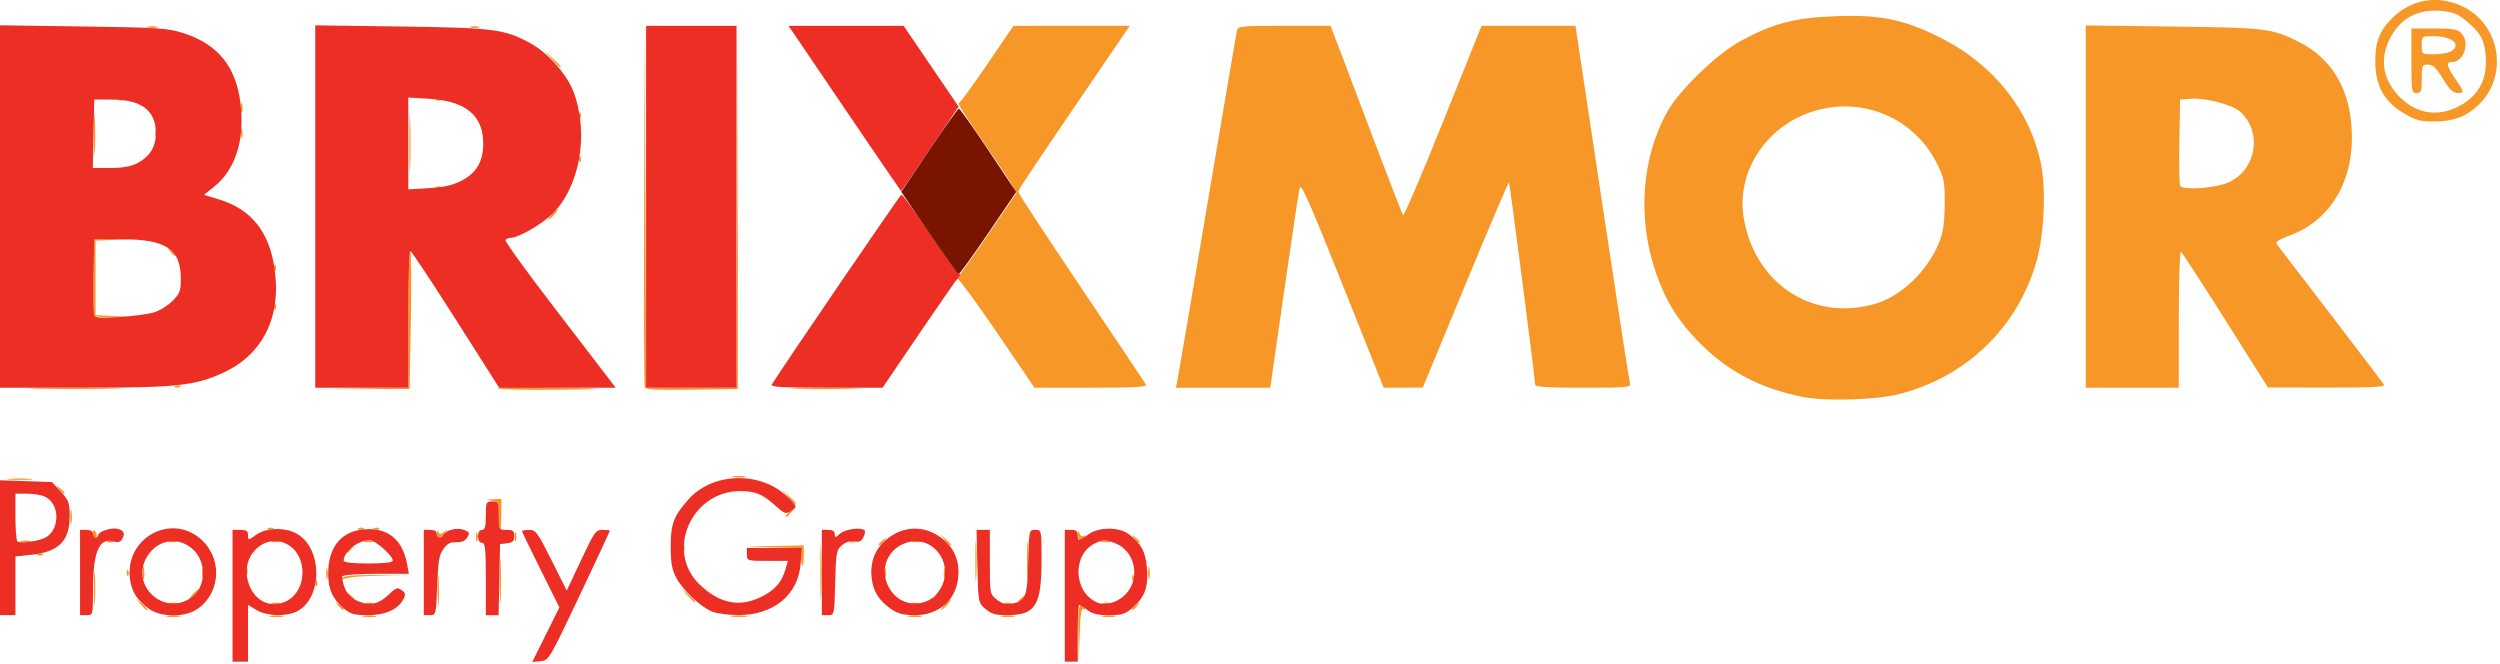
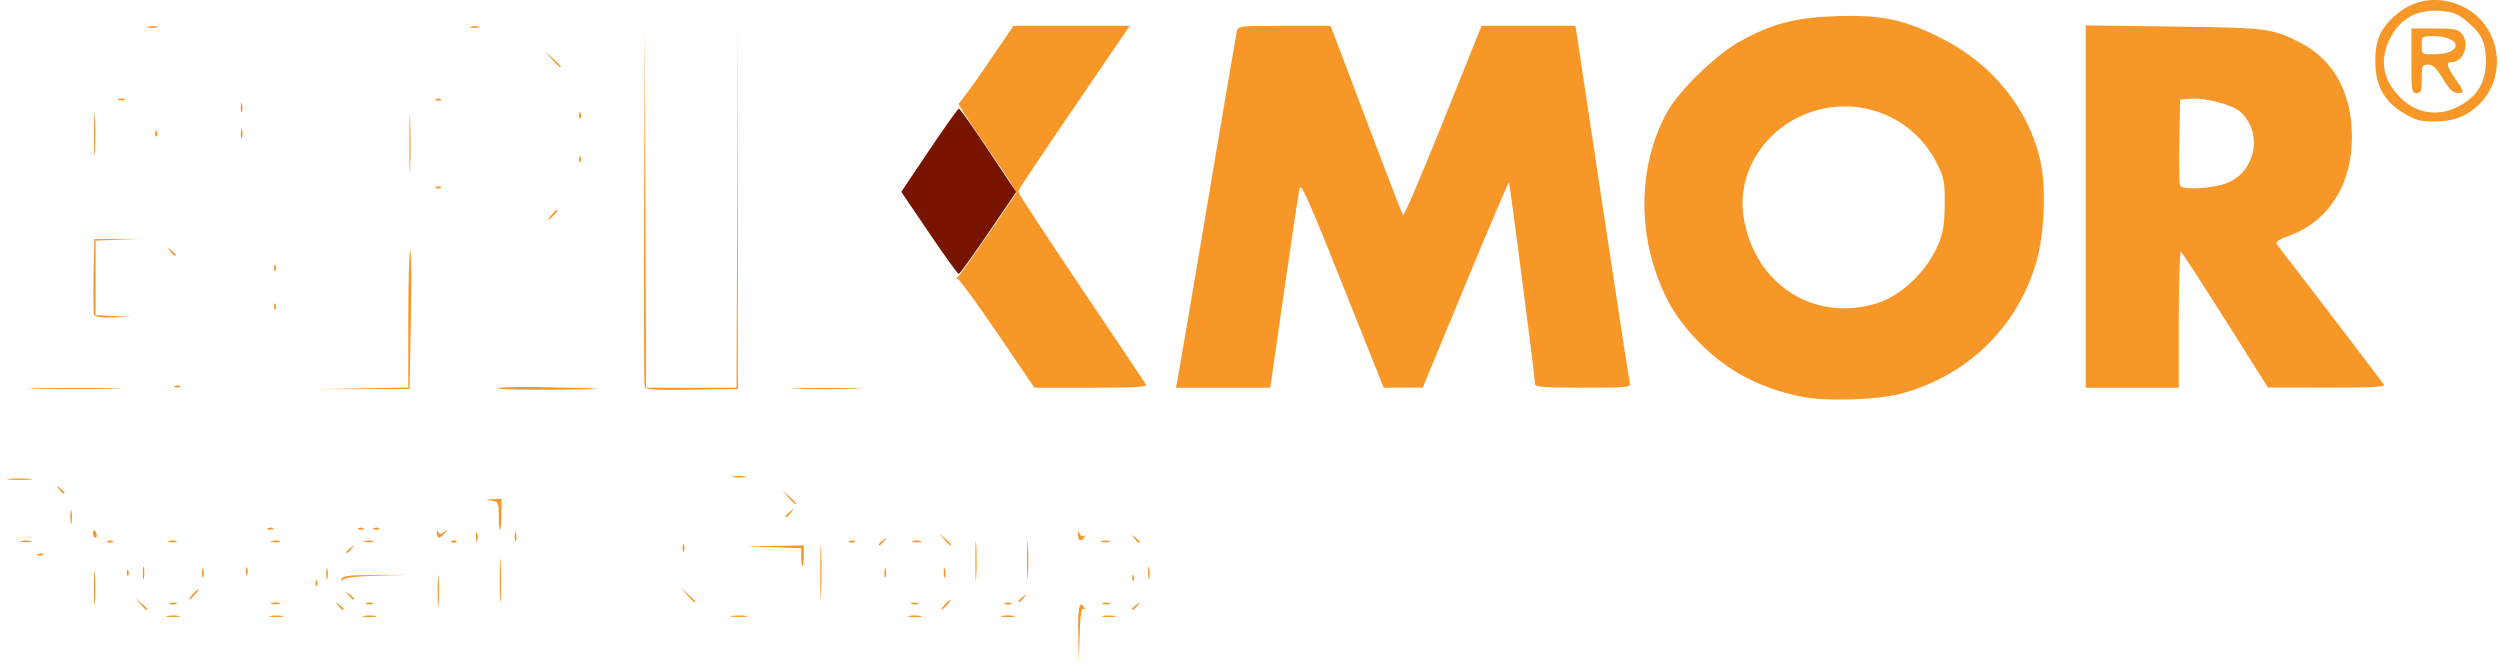
<svg xmlns="http://www.w3.org/2000/svg" xmlns:ns1="http://www.inkscape.org/namespaces/inkscape" xmlns:ns2="http://sodipodi.sourceforge.net/DTD/sodipodi-0.dtd" id="svg2" version="1.1" ns1:version="0.91 r13725" width="319.192" height="84.755" viewBox="0 0 319.192 84.755" ns2:docname="brixmor_base.svg">
  <defs id="defs6" />
  <ns2:namedview pagecolor="#ffffff" bordercolor="#666666" borderopacity="1" objecttolerance="10" gridtolerance="10" guidetolerance="10" ns1:pageopacity="0" ns1:pageshadow="2" ns1:window-width="1600" ns1:window-height="1137" id="namedview4" showgrid="false" fit-margin-top="0" fit-margin-left="0" fit-margin-right="0" fit-margin-bottom="0" ns1:zoom="0.81458701" ns1:cx="476.76169" ns1:cy="189.96451" ns1:window-x="-8" ns1:window-y="-8" ns1:window-maximized="1" ns1:current-layer="svg2" />
  <g id="g4138" transform="matrix(0.33,0,0,0.33,-8.26,-4.948)">
    <path style="fill:#f79728" d="m 442.212,260.25 c -0.197,-10.424 0.46,-13.207 2.383,-10.095 0.434,0.703 0.275,0.884 -0.407,0.462 -0.794,-0.49 -1.214,2.453 -1.442,10.095 L 442.425,271.5 442.212,260.25 Z M 89.75,253.294 c 1.238,-0.238 3.263,-0.238 4.5,0 1.238,0.238 0.225,0.433 -2.25,0.433 -2.475,0 -3.487,-0.195 -2.25,-0.433 z m 40,0 c 1.238,-0.238 3.263,-0.238 4.5,0 1.238,0.238 0.225,0.433 -2.25,0.433 -2.475,0 -3.487,-0.195 -2.25,-0.433 z m 36,0 c 1.238,-0.238 3.263,-0.238 4.5,0 1.238,0.238 0.225,0.433 -2.25,0.433 -2.475,0 -3.487,-0.195 -2.25,-0.433 z m 142.5,-0.011 c 1.512,-0.229 3.987,-0.229 5.5,0 1.512,0.229 0.275,0.417 -2.75,0.417 -3.025,0 -4.263,-0.187 -2.75,-0.417 z m 68.5,0.011 c 1.238,-0.238 3.263,-0.238 4.5,0 1.238,0.238 0.225,0.433 -2.25,0.433 -2.475,0 -3.487,-0.195 -2.25,-0.433 z m 36,0 c 1.238,-0.238 3.263,-0.238 4.5,0 1.238,0.238 0.225,0.433 -2.25,0.433 -2.475,0 -3.487,-0.195 -2.25,-0.433 z m 39,0 c 1.238,-0.238 3.263,-0.238 4.5,0 1.238,0.238 0.225,0.433 -2.25,0.433 -2.475,0 -3.487,-0.195 -2.25,-0.433 z M 61.374,242.5 c 0.002,-6.05 0.167,-8.396 0.366,-5.213 0.199,3.183 0.197,8.133 -0.004,11 C 61.535,251.154 61.372,248.55 61.374,242.5 Z m 132.991,1 c 0.003,-5.5 0.171,-7.622 0.373,-4.716 0.203,2.906 0.201,7.406 -0.005,10 -0.205,2.594 -0.371,0.216 -0.368,-5.284 z m 24.029,-4 c 0.002,-7.7 0.159,-10.718 0.349,-6.706 0.19,4.012 0.189,10.312 -0.003,14 C 218.549,250.482 218.393,247.2 218.395,239.5 Z m 124.015,-3 c -10e-4,-9.35 0.149,-13.31 0.334,-8.799 0.185,4.51 0.186,12.16 0.002,17 -0.184,4.84 -0.335,1.149 -0.336,-8.201 z M 79.405,248.75 77.5,246.5 l 2.25,1.905 C 81.864,250.195 82.455,251 81.655,251 c -0.19,0 -1.202,-1.012 -2.25,-2.25 z m 76.467,0.5 c -1.244,-1.586 -1.208,-1.621 0.378,-0.378 0.963,0.755 1.75,1.542 1.75,1.75 0,0.823 -0.821,0.293 -2.128,-1.372 z M 390.5,249 c 0.995,-1.1 2.035,-2 2.31,-2 0.275,0 -0.314,0.9 -1.31,2 -0.995,1.1 -2.035,2 -2.31,2 -0.275,0 0.314,-0.9 1.31,-2 z m 72.5,1.622 c 0,-0.208 0.787,-0.995 1.75,-1.75 1.586,-1.244 1.621,-1.208 0.378,0.378 C 463.821,250.916 463,251.445 463,250.622 Z M 90.75,248.338 c 0.688,-0.277 1.812,-0.277 2.5,0 0.688,0.277 0.125,0.504 -1.25,0.504 -1.375,0 -1.938,-0.227 -1.25,-0.504 z m 39.519,-0.031 c 0.973,-0.254 2.323,-0.237 3,0.037 0.677,0.274 -0.119,0.481 -1.769,0.461 -1.65,-0.02 -2.204,-0.244 -1.231,-0.498 z m 36.481,0.031 c 0.688,-0.277 1.812,-0.277 2.5,0 0.688,0.277 0.125,0.504 -1.25,0.504 -1.375,0 -1.938,-0.227 -1.25,-0.504 z m 211,0 c 0.688,-0.277 1.812,-0.277 2.5,0 0.688,0.277 0.125,0.504 -1.25,0.504 -1.375,0 -1.938,-0.227 -1.25,-0.504 z m 36,0 c 0.688,-0.277 1.812,-0.277 2.5,0 0.688,0.277 0.125,0.504 -1.25,0.504 -1.375,0 -1.938,-0.227 -1.25,-0.504 z m 38,0 c 0.688,-0.277 1.812,-0.277 2.5,0 0.688,0.277 0.125,0.504 -1.25,0.504 -1.375,0 -1.938,-0.227 -1.25,-0.504 z M 290.924,245.25 288.5,242.5 l 2.75,2.424 c 2.57,2.266 3.209,3.076 2.424,3.076 -0.179,0 -1.417,-1.238 -2.75,-2.75 z M 419,247.622 c 0,-0.208 0.787,-0.995 1.75,-1.75 1.586,-1.244 1.621,-1.208 0.378,0.378 C 419.821,247.916 419,248.445 419,247.622 Z M 99.5,245 c 0.995,-1.1 2.035,-2 2.31,-2 0.275,0 -0.314,0.9 -1.31,2 -0.995,1.1 -2.035,2 -2.31,2 -0.275,0 0.314,-0.9 1.31,-2 z m 60.372,0.25 c -1.244,-1.586 -1.208,-1.621 0.378,-0.378 0.963,0.755 1.75,1.542 1.75,1.75 0,0.823 -0.821,0.293 -2.128,-1.372 z M 402.385,232 c 0,-6.875 0.16,-9.688 0.355,-6.25 0.195,3.438 0.195,9.062 0,12.5 -0.195,3.438 -0.355,0.625 -0.355,-6.25 z m 19.996,-0.5 c 0.002,-6.6 0.164,-9.17 0.36,-5.711 0.196,3.459 0.194,8.859 -0.004,12 -0.198,3.141 -0.358,0.311 -0.356,-6.289 z m -275.303,8.917 c 0.048,-1.165 0.285,-1.402 0.604,-0.604 0.289,0.722 0.253,1.584 -0.079,1.917 -0.332,0.332 -0.569,-0.258 -0.525,-1.312 z M 80.252,236.5 c 0.011,-2.2 0.216,-2.982 0.455,-1.738 0.239,1.244 0.23,3.044 -0.02,4 C 80.437,239.718 80.241,238.7 80.252,236.5 Z M 151.232,237 c 0,-1.925 0.206,-2.712 0.457,-1.75 0.252,0.963 0.252,2.538 0,3.5 -0.252,0.963 -0.457,0.175 -0.457,-1.75 z m 6.024,2 c 0.335,-1.232 2.72,-1.509 13.326,-1.55 l 12.918,-0.05 -12.461,0.332 c -8.312,0.222 -12.749,0.737 -13.326,1.55 -0.621,0.874 -0.75,0.794 -0.457,-0.282 z m 305.823,-0.583 c 0.048,-1.165 0.285,-1.402 0.604,-0.604 0.289,0.722 0.253,1.584 -0.079,1.917 -0.332,0.332 -0.569,-0.258 -0.525,-1.312 z M 469.252,236.5 c 0.011,-2.2 0.216,-2.982 0.455,-1.738 0.239,1.244 0.23,3.044 -0.02,4 -0.25,0.956 -0.446,-0.062 -0.435,-2.262 z m -366.057,0 c 0.02,-1.65 0.244,-2.204 0.498,-1.231 0.254,0.973 0.237,2.323 -0.037,3 -0.274,0.677 -0.481,-0.119 -0.461,-1.769 z m 264,0 c 0.02,-1.65 0.244,-2.204 0.498,-1.231 0.254,0.973 0.237,2.323 -0.037,3 -0.274,0.677 -0.481,-0.119 -0.461,-1.769 z m 23,0 c 0.02,-1.65 0.244,-2.204 0.498,-1.231 0.254,0.973 0.237,2.323 -0.037,3 -0.274,0.677 -0.481,-0.119 -0.461,-1.769 z M 74.079,236.417 c 0.048,-1.165 0.285,-1.402 0.604,-0.604 0.289,0.722 0.253,1.584 -0.079,1.917 -0.332,0.332 -0.569,-0.258 -0.525,-1.312 z M 120.158,236 c 0,-1.375 0.227,-1.938 0.504,-1.25 0.277,0.688 0.277,1.812 0,2.5 -0.277,0.688 -0.504,0.125 -0.504,-1.25 z M 335,230.534 l 0,-3.466 -10.75,-0.321 -10.75,-0.321 11.25,-0.212 L 336,226 l 0,4 c 0,2.2 -0.225,4 -0.5,4 -0.275,0 -0.5,-1.56 -0.5,-3.466 z M 39.812,229.317 c 0.722,-0.289 1.584,-0.253 1.917,0.079 0.332,0.332 -0.258,0.569 -1.312,0.525 -1.165,-0.048 -1.402,-0.285 -0.604,-0.604 z M 159,228.622 c 0,-0.208 0.787,-0.995 1.75,-1.75 1.586,-1.244 1.621,-1.208 0.378,0.378 C 159.821,228.916 159,229.445 159,228.622 Z M 289.158,227 c 0,-1.375 0.227,-1.938 0.504,-1.25 0.277,0.688 0.277,1.812 0,2.5 -0.277,0.688 -0.504,0.125 -0.504,-1.25 z M 365,225.622 c 0,-0.208 0.787,-0.995 1.75,-1.75 1.586,-1.244 1.621,-1.208 0.378,0.378 C 365.821,225.916 365,226.445 365,225.622 Z M 390.405,223.75 388.5,221.5 l 2.25,1.905 c 2.114,1.79 2.705,2.595 1.905,2.595 -0.19,0 -1.202,-1.012 -2.25,-2.25 z M 33.25,224.311 c 0.963,-0.252 2.538,-0.252 3.5,0 0.963,0.252 0.175,0.457 -1.75,0.457 -1.925,0 -2.712,-0.206 -1.75,-0.457 z m 33.562,0.006 c 0.722,-0.289 1.584,-0.253 1.917,0.079 0.332,0.332 -0.258,0.569 -1.312,0.525 -1.165,-0.048 -1.402,-0.285 -0.604,-0.604 z m 23.457,-0.01 c 0.973,-0.254 2.323,-0.237 3,0.037 0.677,0.274 -0.119,0.481 -1.769,0.461 -1.65,-0.02 -2.204,-0.244 -1.231,-0.498 z m 40,0 c 0.973,-0.254 2.323,-0.237 3,0.037 0.677,0.274 -0.119,0.481 -1.769,0.461 -1.65,-0.02 -2.204,-0.244 -1.231,-0.498 z m 36,0 c 0.973,-0.254 2.323,-0.237 3,0.037 0.677,0.274 -0.119,0.481 -1.769,0.461 -1.65,-0.02 -2.204,-0.244 -1.231,-0.498 z m 33.543,0.01 c 0.722,-0.289 1.584,-0.253 1.917,0.079 0.332,0.332 -0.258,0.569 -1.312,0.525 -1.165,-0.048 -1.402,-0.285 -0.604,-0.604 z M 209.195,222.5 c 0.02,-1.65 0.244,-2.204 0.498,-1.231 0.254,0.973 0.237,2.323 -0.037,3 -0.274,0.677 -0.481,-0.119 -0.461,-1.769 z m 15,0 c 0.02,-1.65 0.244,-2.204 0.498,-1.231 0.254,0.973 0.237,2.323 -0.037,3 -0.274,0.677 -0.481,-0.119 -0.461,-1.769 z m 129.618,1.817 c 0.722,-0.289 1.584,-0.253 1.917,0.079 0.332,0.332 -0.258,0.569 -1.312,0.525 -1.165,-0.048 -1.402,-0.285 -0.604,-0.604 z m 24.457,-0.01 c 0.973,-0.254 2.323,-0.237 3,0.037 0.677,0.274 -0.119,0.481 -1.769,0.461 -1.65,-0.02 -2.204,-0.244 -1.231,-0.498 z m 73,0 c 0.973,-0.254 2.323,-0.237 3,0.037 0.677,0.274 -0.119,0.481 -1.769,0.461 -1.65,-0.02 -2.204,-0.244 -1.231,-0.498 z M 463.872,223.25 c -1.244,-1.586 -1.208,-1.621 0.378,-0.378 1.666,1.306 2.195,2.128 1.372,2.128 -0.208,0 -0.995,-0.787 -1.75,-1.75 z m -21.756,-1.5 c 0.088,-1.712 0.226,-1.829 0.576,-0.488 0.253,0.969 0.945,1.462 1.539,1.095 0.641,-0.396 0.79,-0.199 0.365,0.488 -1.188,1.922 -2.603,1.297 -2.479,-1.095 z M 61,221.5 c 0,-0.825 0.177,-1.5 0.393,-1.5 0.216,0 0.652,0.675 0.969,1.5 0.317,0.825 0.14,1.5 -0.393,1.5 C 61.436,223 61,222.325 61,221.5 Z m 133.079,-0.25 c 0.05,-1.113 0.268,-1.28 0.597,-0.458 0.424,1.056 0.82,1.056 2.171,0 1.477,-1.154 1.507,-1.105 0.28,0.458 -0.755,0.963 -1.767,1.75 -2.25,1.75 -0.483,0 -0.842,-0.787 -0.799,-1.75 z m -65.266,-1.933 c 0.722,-0.289 1.584,-0.253 1.917,0.079 0.332,0.332 -0.258,0.569 -1.312,0.525 -1.165,-0.048 -1.402,-0.285 -0.604,-0.604 z m 35,0 c 0.722,-0.289 1.584,-0.253 1.917,0.079 0.332,0.332 -0.258,0.569 -1.312,0.525 -1.165,-0.048 -1.402,-0.285 -0.604,-0.604 z m 6,0 c 0.722,-0.289 1.584,-0.253 1.917,0.079 0.332,0.332 -0.258,0.569 -1.312,0.525 -1.165,-0.048 -1.402,-0.285 -0.604,-0.604 z M 218,214.566 c 0,-5.16 -0.139,-5.455 -2.75,-5.85 -2.56,-0.388 -2.525,-0.427 0.5,-0.566 L 219,208 l 0,6 c 0,3.3 -0.225,6 -0.5,6 -0.275,0 -0.5,-2.445 -0.5,-5.434 z M 52.272,215 c 0,-2.475 0.195,-3.487 0.433,-2.25 0.238,1.238 0.238,3.263 0,4.5 -0.238,1.238 -0.433,0.225 -0.433,-2.25 z M 329,214.622 c 0,-0.208 0.787,-0.995 1.75,-1.75 1.586,-1.244 1.621,-1.208 0.378,0.378 C 329.821,214.916 329,215.445 329,214.622 Z M 329.924,207.25 327.5,204.5 l 2.75,2.424 c 2.57,2.266 3.209,3.076 2.424,3.076 -0.179,0 -1.417,-1.238 -2.75,-2.75 z m -282.052,-3 c -1.244,-1.586 -1.209,-1.621 0.378,-0.378 0.963,0.755 1.75,1.542 1.75,1.75 0,0.823 -0.821,0.293 -2.128,-1.372 z m -19.096,-3.983 c 2.352,-0.211 5.952,-0.208 8,0.007 2.048,0.215 0.124,0.388 -4.276,0.384 -4.4,-0.004 -6.076,-0.179 -3.724,-0.391 z M 308.75,199.294 c 1.238,-0.238 3.263,-0.238 4.5,0 1.238,0.238 0.225,0.433 -2.25,0.433 -2.475,0 -3.487,-0.195 -2.25,-0.433 z M 722.5,168.565 c -16.369,-3.252 -29.173,-9.983 -40,-21.026 -8.189,-8.353 -12.775,-15.68 -16.629,-26.571 C 658.392,99.834 660.043,76.095 670.249,58 674.868,49.811 689.013,36.122 698,31.144 c 12.781,-7.08 21.339,-9.336 37.556,-9.897 17.015,-0.59 25.937,1.24 39.944,8.191 20.513,10.18 34.667,27.768 39.11,48.597 2.102,9.855 1.35,27.489 -1.618,37.937 -7.27,25.593 -26.936,44.689 -52.992,51.456 -8.891,2.309 -28.593,2.906 -37.5,1.136 z m 28.426,-36.146 c 9.912,-2.977 20.033,-12.805 24.344,-23.639 1.592,-4 2.117,-7.583 2.165,-14.78 0.058,-8.559 -0.227,-10.093 -2.875,-15.487 -8.743,-17.807 -28.793,-26.391 -47.875,-20.497 -18.389,5.68 -30.046,23.57 -26.989,41.418 4.394,25.654 27.057,40.246 51.23,32.985 z M 39.25,165.252 c 8.113,-0.168 21.387,-0.168 29.5,0 8.113,0.168 1.475,0.306 -14.75,0.306 -16.225,0 -22.863,-0.138 -14.75,-0.306 z m 125.749,0.01 18.001,-0.307 0,-26.477 c 0,-14.563 0.338,-26.478 0.75,-26.478 0.412,-5e-4 0.525,12.037 0.25,26.75 l -0.5,26.751 -18.251,0.035 -18.251,0.035 18.001,-0.307 z m 52.653,-0.012 c -0.256,-0.412 6.355,-0.634 14.691,-0.492 28.341,0.483 31.207,0.834 8.466,1.038 -12.48,0.112 -22.901,-0.134 -23.157,-0.546 z m 56.816,-0.477 C 274.201,164.073 274.102,132.225 274.248,94 l 0.266,-69.5 0.243,70.25 L 275,165 l 17.493,0 17.493,0 0.267,-70.25 0.267,-70.25 -0.01,70.5 -0.01,70.5 -17.773,0.273 c -13.671,0.21 -17.885,-0.021 -18.259,-1 z m 58.726,0.481 c 5.882,-0.176 15.782,-0.177 22,-0.001 6.218,0.176 1.405,0.32 -10.695,0.321 -12.1,7.6e-4 -17.187,-0.143 -11.305,-0.32 z M 92.812,164.317 c 0.722,-0.289 1.584,-0.253 1.917,0.079 0.332,0.332 -0.258,0.569 -1.312,0.525 -1.165,-0.048 -1.402,-0.285 -0.604,-0.604 z M 410.976,144 c -7.859,-11.55 -14.782,-21.007 -15.383,-21.015 -0.753,-0.011 -0.766,-0.244 -0.042,-0.75 0.578,-0.404 5.927,-7.898 11.887,-16.653 l 10.835,-15.918 -1.684,-3.082 C 415.664,84.887 410.461,77.088 405.028,69.25 399.595,61.413 395.495,55 395.918,55 c 0.423,0 5.365,-6.75 10.983,-15 l 10.215,-15 22.501,0 22.501,0 -12.434,18.25 C 422.114,83.715 419,88.384 419,89.25 c 0,0.496 10.948,17.18 24.33,37.076 13.381,19.896 24.658,36.737 25.059,37.424 0.574,0.984 -3.934,1.25 -21.197,1.25 l -21.926,0 -14.29,-21 z m 69.491,18.75 c 0.278,-1.238 5.466,-31.725 11.529,-67.75 6.063,-36.025 11.253,-66.513 11.533,-67.75 0.505,-2.231 0.664,-2.25 18.403,-2.25 l 17.893,0 3.161,8.25 c 1.739,4.537 7.911,20.85 13.718,36.25 5.806,15.4 10.845,28.325 11.198,28.721 0.353,0.397 7.323,-15.916 15.489,-36.25 L 598.238,25 l 18.173,0 18.173,0 10.273,68.25 c 5.65,37.538 10.499,69.037 10.776,70 0.466,1.622 -0.857,1.75 -18.065,1.75 -14.171,0 -18.575,-0.296 -18.598,-1.25 -0.067,-2.727 -9.796,-77.909 -10.121,-78.216 C 608.657,85.353 601.075,103.149 592,125.081 l -16.5,39.876 -7.563,0.021 L 560.374,165 544.437,125.062 C 531.477,92.585 528.378,85.626 527.845,87.812 527.484,89.29 524.785,107.263 521.846,127.75 l -5.344,37.25 -18.27,0 -18.27,0 0.505,-2.25 z M 832,94.919 l 0,-70.081 33.75,0.425 c 36.247,0.457 38.421,0.728 49.034,6.12 13.176,6.694 20.177,19.433 20.204,36.761 0.028,18.238 -9.015,32.476 -24.126,37.986 -3.976,1.45 -5.6,2.504 -5.016,3.257 7.95,10.248 40.981,53.524 41.527,54.407 0.573,0.928 -4.513,1.196 -22.064,1.163 L 902.5,164.915 886.081,138.912 c -9.03,-14.302 -16.793,-26.234 -17.25,-26.517 C 868.374,112.113 868,123.834 868,138.441 L 868,165 l -18,0 -18,0 0,-70.081 z m 55,-9.255 c 10.913,-4.643 13.528,-19.392 4.854,-27.377 -2.965,-2.729 -13.385,-5.508 -19.103,-5.094 L 868.5,53.5 868.224,69.46 c -0.152,8.778 -0.029,16.605 0.273,17.393 0.704,1.835 13.298,1.026 18.503,-1.189 z M 61.439,136.702 c -0.274,-0.714 -0.372,-7.576 -0.219,-15.25 L 61.5,107.5 l 9.253,-0.06 9.253,-0.06 -9.003,0.347 -9.003,0.347 0,14.417 0,14.417 6.75,0.35 6.75,0.35 -6.781,0.196 c -4.785,0.138 -6.928,-0.186 -7.28,-1.102 z m 69.64,-3.285 c 0.048,-1.165 0.285,-1.402 0.604,-0.604 0.289,0.722 0.253,1.584 -0.079,1.917 -0.332,0.332 -0.569,-0.258 -0.525,-1.312 z m 0,-15 c 0.048,-1.165 0.285,-1.402 0.604,-0.604 0.289,0.722 0.253,1.584 -0.079,1.917 -0.332,0.332 -0.569,-0.258 -0.525,-1.312 z M 90.872,112.25 c -1.244,-1.586 -1.209,-1.621 0.378,-0.378 0.963,0.755 1.75,1.542 1.75,1.75 0,0.823 -0.821,0.293 -2.128,-1.372 z M 238.5,98 c 0.995,-1.1 2.035,-2 2.31,-2 0.275,0 -0.314,0.9 -1.31,2 -0.995,1.1 -2.035,2 -2.31,2 -0.275,0 0.314,-0.9 1.31,-2 z M 183.413,70.5 c 10e-4,-9.9 0.151,-13.815 0.333,-8.699 0.182,5.115 0.181,13.215 -0.002,18 C 183.561,84.585 183.412,80.4 183.413,70.5 Z m 10.399,16.817 c 0.722,-0.289 1.584,-0.253 1.917,0.079 0.332,0.332 -0.258,0.569 -1.312,0.525 -1.165,-0.048 -1.402,-0.285 -0.604,-0.604 z M 61.392,67 c 0,-7.425 0.157,-10.463 0.35,-6.75 0.192,3.712 0.192,9.787 0,13.5 -0.192,3.712 -0.35,0.675 -0.35,-6.75 z m 187.687,9.417 c 0.048,-1.165 0.285,-1.402 0.604,-0.604 0.289,0.722 0.253,1.584 -0.079,1.917 -0.332,0.332 -0.569,-0.258 -0.525,-1.312 z M 118.195,66.5 c 0.02,-1.65 0.244,-2.204 0.498,-1.231 0.254,0.973 0.237,2.323 -0.037,3 C 118.382,68.946 118.175,68.15 118.195,66.5 Z M 85.079,66.417 c 0.048,-1.165 0.285,-1.402 0.604,-0.604 0.289,0.722 0.253,1.584 -0.079,1.917 -0.332,0.332 -0.569,-0.258 -0.525,-1.312 z M 954.956,58.74 c -7.554,-4.513 -10.9,-10.643 -10.932,-20.03 -0.028,-8.235 2.079,-12.93 8.127,-18.107 7.16,-6.129 16.608,-7.326 25.421,-3.223 14.89,6.934 18.196,27.034 6.301,38.319 C 979.188,60.144 974.14,62 966.738,62 c -5.359,0 -7.161,-0.499 -11.782,-3.26 z m 22.967,-3.525 c 6.425,-3.946 9.345,-9.863 8.859,-17.955 -0.413,-6.879 -1.95,-9.654 -8.111,-14.64 -2.943,-2.382 -4.915,-3.083 -9.63,-3.424 -7.982,-0.577 -14.151,2.331 -18.079,8.526 -5.583,8.803 -4.661,17.614 2.604,24.89 6.872,6.883 15.83,7.84 24.357,2.604 z M 958,38.5 958,26 l 8.845,0 c 7.299,0 9.134,0.32 10.5,1.829 C 980.761,31.604 978.329,39 973.671,39 c -2.396,0 -2.081,1.545 1.329,6.5 3.595,5.225 3.634,5.508 0.75,5.472 -1.642,-0.021 -3.145,-1.507 -5.561,-5.5 C 967.63,41.244 966.323,40 964.438,40 962.149,40 962,40.337 962,45.5 c 0,4.833 -0.242,5.5 -2,5.5 -1.893,0 -2,-0.667 -2,-12.5 z m 15.066,-3.535 C 977.74,32.463 973.966,29 966.566,29 962.014,29 962,29.011 962,32.5 c 0,3.489 0.014,3.5 4.566,3.5 2.511,0 5.436,-0.466 6.5,-1.035 z M 249.079,59.417 c 0.048,-1.165 0.285,-1.402 0.604,-0.604 0.289,0.722 0.253,1.584 -0.079,1.917 -0.332,0.332 -0.569,-0.258 -0.525,-1.312 z M 118.195,56.5 c 0.02,-1.65 0.244,-2.204 0.498,-1.231 0.254,0.973 0.237,2.323 -0.037,3 C 118.382,58.946 118.175,58.15 118.195,56.5 Z M 70.75,53.338 c 0.688,-0.277 1.812,-0.277 2.5,0 0.688,0.277 0.125,0.504 -1.25,0.504 -1.375,0 -1.938,-0.227 -1.25,-0.504 z m 123.062,-0.021 c 0.722,-0.289 1.584,-0.253 1.917,0.079 0.332,0.332 -0.258,0.569 -1.312,0.525 -1.165,-0.048 -1.402,-0.285 -0.604,-0.604 z M 238.437,37.75 235.5,34.5 l 3.25,2.937 c 1.788,1.615 3.25,3.078 3.25,3.25 0,0.773 -0.825,0.092 -3.563,-2.937 z M 82.25,25.311 c 0.963,-0.252 2.538,-0.252 3.5,0 0.963,0.252 0.175,0.457 -1.75,0.457 -1.925,0 -2.712,-0.206 -1.75,-0.457 z m 125.019,-0.004 c 0.973,-0.254 2.323,-0.237 3,0.037 0.677,0.274 -0.119,0.481 -1.769,0.461 -1.65,-0.02 -2.204,-0.244 -1.231,-0.498 z" id="path4144" ns1:connector-curvature="0" />
-     <path style="fill:#ec2e24" d="m 115,245.5 0,-25.5 3,0 c 2.366,0 3,0.437 3,2.068 0,2.065 0.004,2.065 3.068,-0.117 4.028,-2.868 11.37,-3.048 15.919,-0.39 9.911,5.791 9.889,24.831 -0.034,29.963 -4.108,2.124 -11.789,1.873 -15.703,-0.513 l -3.25,-1.982 0,10.985 0,10.985 -3,0 -3,0 0,-25.5 z m 21.033,1.983 c 7.688,-3.976 8.134,-16.907 0.742,-21.53 -8.567,-5.358 -18.638,3.413 -15.842,13.797 2.061,7.654 8.689,11.048 15.1,7.733 z m 100.172,13.076 5.258,-10.571 -7.231,-14.503 C 230.254,227.509 227,220.761 227,220.491 227,220.221 228.247,220 229.77,220 c 2.536,0 3.268,0.994 8.657,11.75 l 5.887,11.75 5.515,-11.75 c 5.13,-10.931 5.712,-11.75 8.343,-11.75 1.556,0 2.828,0.152 2.828,0.339 0,0.186 -5.308,11.549 -11.796,25.25 -11.604,24.505 -11.849,24.916 -15.027,25.227 l -3.23,0.315 5.258,-10.571 z M 437,245.5 l 0,-25.5 2.5,0 c 1.833,0 2.5,0.533 2.5,2 0,2.522 0.401,2.503 4.046,-0.192 3.961,-2.928 11.849,-3.023 15.646,-0.188 4.858,3.627 6.653,7 7.113,13.369 0.523,7.229 -0.83,10.948 -5.464,15.016 -2.955,2.595 -4.192,2.995 -9.242,2.995 -4.316,0 -6.491,-0.519 -8.373,-2 -1.398,-1.1 -2.809,-2 -3.135,-2 C 442.267,249 442,253.95 442,260 l 0,11 -2.5,0 -2.5,0 0,-25.5 z m 23.359,-0.401 c 6.185,-6.176 3.893,-17.196 -4.171,-20.054 -3.662,-1.298 -4.472,-1.28 -7.49,0.159 -8.914,4.251 -8.401,18.899 0.801,22.88 3.173,1.373 7.757,0.113 10.859,-2.985 z M 25,226.906 l 0,-26.094 10.078,0.344 10.078,0.344 3.422,3.735 C 51.623,208.56 52,209.588 52,214.581 c 0,9.71 -4.194,13.947 -14.915,15.068 L 31,230.285 31,241.642 31,253 l -3,0 -3,0 0,-26.094 z m 17.907,-4.08 C 48.426,219.379 48.079,209.724 42.343,207.11 41.002,206.5 37.902,206 35.453,206 L 31,206 l 0,8.833 c 0,4.858 0.338,9.176 0.75,9.595 1.009,1.025 8.723,-0.083 11.157,-1.603 z M 56,236.5 56,220 l 2.5,0 c 1.556,0 2.5,0.567 2.5,1.5 0,0.825 0.45,1.5 1,1.5 0.55,0 1,-0.378 1,-0.839 0,-1.485 5.037,-3.189 7.557,-2.557 2.541,0.638 3.017,1.941 1.552,4.253 -0.533,0.841 -1.654,1.105 -2.947,0.695 C 63.454,222.74 61.014,228.333 61.006,243.25 61,252.982 60.995,253 58.5,253 l -2.5,0 0,-16.5 z m 26.99,14.25 c -4.799,-3.266 -7.141,-6.913 -7.716,-12.017 -1.828,-16.216 16.938,-25.722 28.316,-14.343 7.804,7.804 6.402,20.987 -2.83,26.616 -4.683,2.855 -13.383,2.73 -17.769,-0.255 z m 15.791,-4.342 c 5.78,-3.787 6.449,-13.331 1.296,-18.485 -5.567,-5.567 -13.944,-4.469 -18.117,2.375 -6.683,10.96 6.058,23.162 16.822,16.109 z m 59.26,3.973 C 153.685,246.716 152,242.945 152,236.865 c 0,-10.859 5.766,-17.151 15.716,-17.151 8.105,0 13.191,4.645 14.819,13.536 l 0.687,3.75 -12.552,0 c -6.904,0 -12.818,0.43 -13.143,0.956 -0.325,0.526 0.082,2.567 0.905,4.536 1.05,2.514 2.591,4.038 5.174,5.117 4.577,1.912 7.958,1.153 11.946,-2.683 2.671,-2.569 3.28,-2.769 4.877,-1.602 1.529,1.118 1.632,1.694 0.634,3.558 -2.112,3.946 -6.973,6.109 -13.736,6.114 -5.204,0.003 -6.662,-0.408 -9.286,-2.615 z M 177,231.9 c 0,-1.956 -6.734,-7.9 -8.95,-7.9 C 163.542,224 158,228.375 158,231.934 c 0,0.68 3.443,1.066 9.5,1.066 6.242,0 9.5,-0.377 9.5,-1.1 z m 12,4.6 0,-16.5 2.5,0 c 1.556,0 2.5,0.567 2.5,1.5 0,1.73 1.572,2.001 2.538,0.438 1.193,-1.931 5.342,-2.935 7.981,-1.931 2.216,0.842 2.37,1.198 1.276,2.949 -0.846,1.355 -2.165,1.919 -4.127,1.767 -2.125,-0.165 -3.43,0.497 -4.961,2.513 -1.748,2.302 -2.148,4.564 -2.519,14.25 C 193.755,252.814 193.71,253 191.374,253 L 189,253 l 0,-16.5 z m 24,2.5 c 0,-11.778 -0.238,-14 -1.5,-14 -0.933,0 -1.5,-0.944 -1.5,-2.5 0,-1.556 0.567,-2.5 1.5,-2.5 1.152,0 1.5,-1.278 1.5,-5.5 0,-5.2 0.136,-5.5 2.5,-5.5 2.364,0 2.5,0.3 2.5,5.5 0,5.444 0.03,5.5 3,5.5 2.511,0 3,0.396 3,2.434 0,1.911 -0.59,2.501 -2.75,2.75 l -2.75,0.316 -0.278,13.75 -0.278,13.75 -2.472,0 -2.472,0 0,-14 z m 87.355,12.553 c -4.533,-1.972 -11.155,-8.267 -13.66,-12.985 -1.693,-3.189 -2.161,-5.797 -2.164,-12.068 -0.004,-8.764 1.096,-11.728 6.73,-18.145 9.402,-10.708 27.994,-11.241 38.489,-1.102 3.832,3.702 3.87,3.879 1.179,5.559 -1.845,1.152 -2.504,0.901 -6.052,-2.304 C 320.047,206.144 317.248,205 311.403,205 c -18.943,0 -29.065,23.335 -15.683,36.157 7.751,7.427 15.526,8.94 24.026,4.676 5.115,-2.566 7.773,-5.628 9.187,-10.583 l 0.928,-3.25 -7.93,0 C 314.138,232 314,231.957 314,229.5 l 0,-2.5 10.62,0 10.62,0 -0.434,6.005 c -0.875,12.092 -10.49,20.031 -24.17,19.956 -3.925,-0.021 -8.551,-0.655 -10.28,-1.407 z M 343,236.5 l 0,-16.5 2.5,0 c 1.66,0 2.5,0.556 2.5,1.655 0,1.475 0.223,1.453 2.05,-0.2 1.949,-1.764 8.163,-2.575 9.498,-1.241 0.338,0.338 0.11,1.557 -0.507,2.709 -0.814,1.521 -1.743,1.938 -3.394,1.524 -1.454,-0.365 -3.152,0.14 -4.71,1.4 -2.311,1.87 -2.454,2.618 -2.768,14.562 -0.331,12.559 -0.338,12.591 -2.75,12.591 L 343,253 l 0,-16.5 z m 26.99,14.25 c -4.799,-3.266 -7.141,-6.913 -7.716,-12.017 -0.677,-6.009 1.117,-10.991 5.275,-14.641 6.94,-6.094 15.964,-6.094 22.904,0 4.157,3.65 5.952,8.632 5.275,14.641 C 394.758,247.329 388.109,253 379,253 c -4.269,0 -6.536,-0.566 -9.01,-2.25 z m 15.791,-4.342 c 1.312,-0.86 3.06,-3.176 3.883,-5.147 3.935,-9.417 -4.23,-19.205 -13.663,-16.379 -7.351,2.202 -10.726,9.924 -7.355,16.825 3.293,6.741 10.855,8.816 17.134,4.701 z m 20.525,4.181 c -2.793,-2.4 -2.807,-2.474 -3.131,-16.5 L 402.849,220 l 2.576,0 2.576,0 0,12.427 c 0,12.349 0.017,12.441 2.734,14.578 2.006,1.578 3.534,1.991 5.737,1.55 5.458,-1.092 5.998,-2.458 6.361,-16.089 C 423.162,220.039 423.171,220 425.582,220 427.999,220 428,220.005 428,231.48 428,249.362 425.719,253 414.509,253 c -4.261,0 -5.988,-0.507 -8.203,-2.411 z M 25,94.889 25,24.778 57.25,25.239 c 29.513,0.421 32.81,0.642 38.847,2.604 13.186,4.284 20.175,12.837 21.941,26.852 1.79,14.205 -1.821,25.823 -10.089,32.468 l -3.997,3.212 5.974,1.834 c 12.195,3.744 19.08,12.221 21.247,26.163 2.926,18.819 -4.142,33.508 -19.605,40.744 C 100.693,164.204 93.367,165 57.412,165 L 25,165 25,94.889 Z m 59.453,41.024 c 2.174,-0.616 5.437,-2.603 7.25,-4.417 2.909,-2.909 3.296,-3.926 3.293,-8.647 C 94.988,111.44 89.394,107.636 72.5,107.553 l -11,-0.053 -0.28,13.952 c -0.154,7.674 -0.03,14.603 0.276,15.399 0.454,1.184 2.236,1.332 9.78,0.815 5.073,-0.348 11.003,-1.136 13.177,-1.752 z M 77.929,78.248 C 82.95,75.688 85.333,71.907 85.333,66.5 85.333,57.819 79.801,53.554 68.5,53.521 L 61.5,53.5 61.221,66.75 60.942,80 67.721,79.998 c 4.477,-0.001 7.943,-0.595 10.208,-1.75 z M 147,94.9 l 0,-70.1 33.25,0.453 c 36.045,0.491 39.92,0.994 50.014,6.488 6.738,3.667 14.127,12.018 16.685,18.855 6.054,16.181 2.429,36.773 -8.316,47.244 C 234.489,101.878 225.56,107 222.664,107 c -0.85,0 -1.784,0.386 -2.076,0.858 -0.292,0.472 7.901,11.834 18.205,25.25 10.305,13.416 20.02,26.08 21.59,28.142 l 2.854,3.75 -22.545,0 -22.545,0 -16.823,-26.466 C 192.071,123.978 184.162,112.053 183.75,112.034 183.338,112.015 183,123.925 183,138.5 l 0,26.5 -18,0 -18,0 0,-70.1 z m 56.566,-9.981 C 209.379,81.926 212,77.445 212,70.5 212,59.639 205.165,54.026 190.934,53.202 L 183,52.743 183,70.5 l 0,17.757 7.934,-0.459 c 5.763,-0.334 9.219,-1.121 12.632,-2.878 z M 275,95 l 0,-70 17.5,0 17.5,0 0,70 0,70 -17.5,0 -17.5,0 0,-70 z m 48.652,68.75 c 4.048,-6.576 49.583,-73.3 50.128,-73.455 0.396,-0.113 5.396,6.75 11.112,15.25 5.716,8.5 10.81,15.455 11.321,15.455 0.511,0 0.335,0.61 -0.392,1.356 -0.727,0.746 -7.621,10.646 -15.321,22 L 366.5,165 l -21.809,0 c -17.191,0 -21.646,-0.265 -21.039,-1.25 z M 351.817,56.963 330.133,25 l 22.258,0 22.258,0 10.631,15.62 10.631,15.62 -11.022,16.38 c -6.062,9.009 -11.105,16.363 -11.206,16.343 -0.101,-0.02 -9.941,-14.42 -21.867,-32 z" id="path4142" ns1:connector-curvature="0" />
    <path style="fill:#791400" d="M 384.51,105.107 373.743,89.214 384.552,73.107 C 390.497,64.248 395.659,57 396.023,57 c 0.364,0 5.5,7.261 11.414,16.137 l 10.752,16.137 -10.782,15.863 C 401.477,113.861 396.322,121 395.952,121 c -0.371,0 -5.519,-7.152 -11.441,-15.893 z" id="path4140" ns1:connector-curvature="0" />
  </g>
</svg>